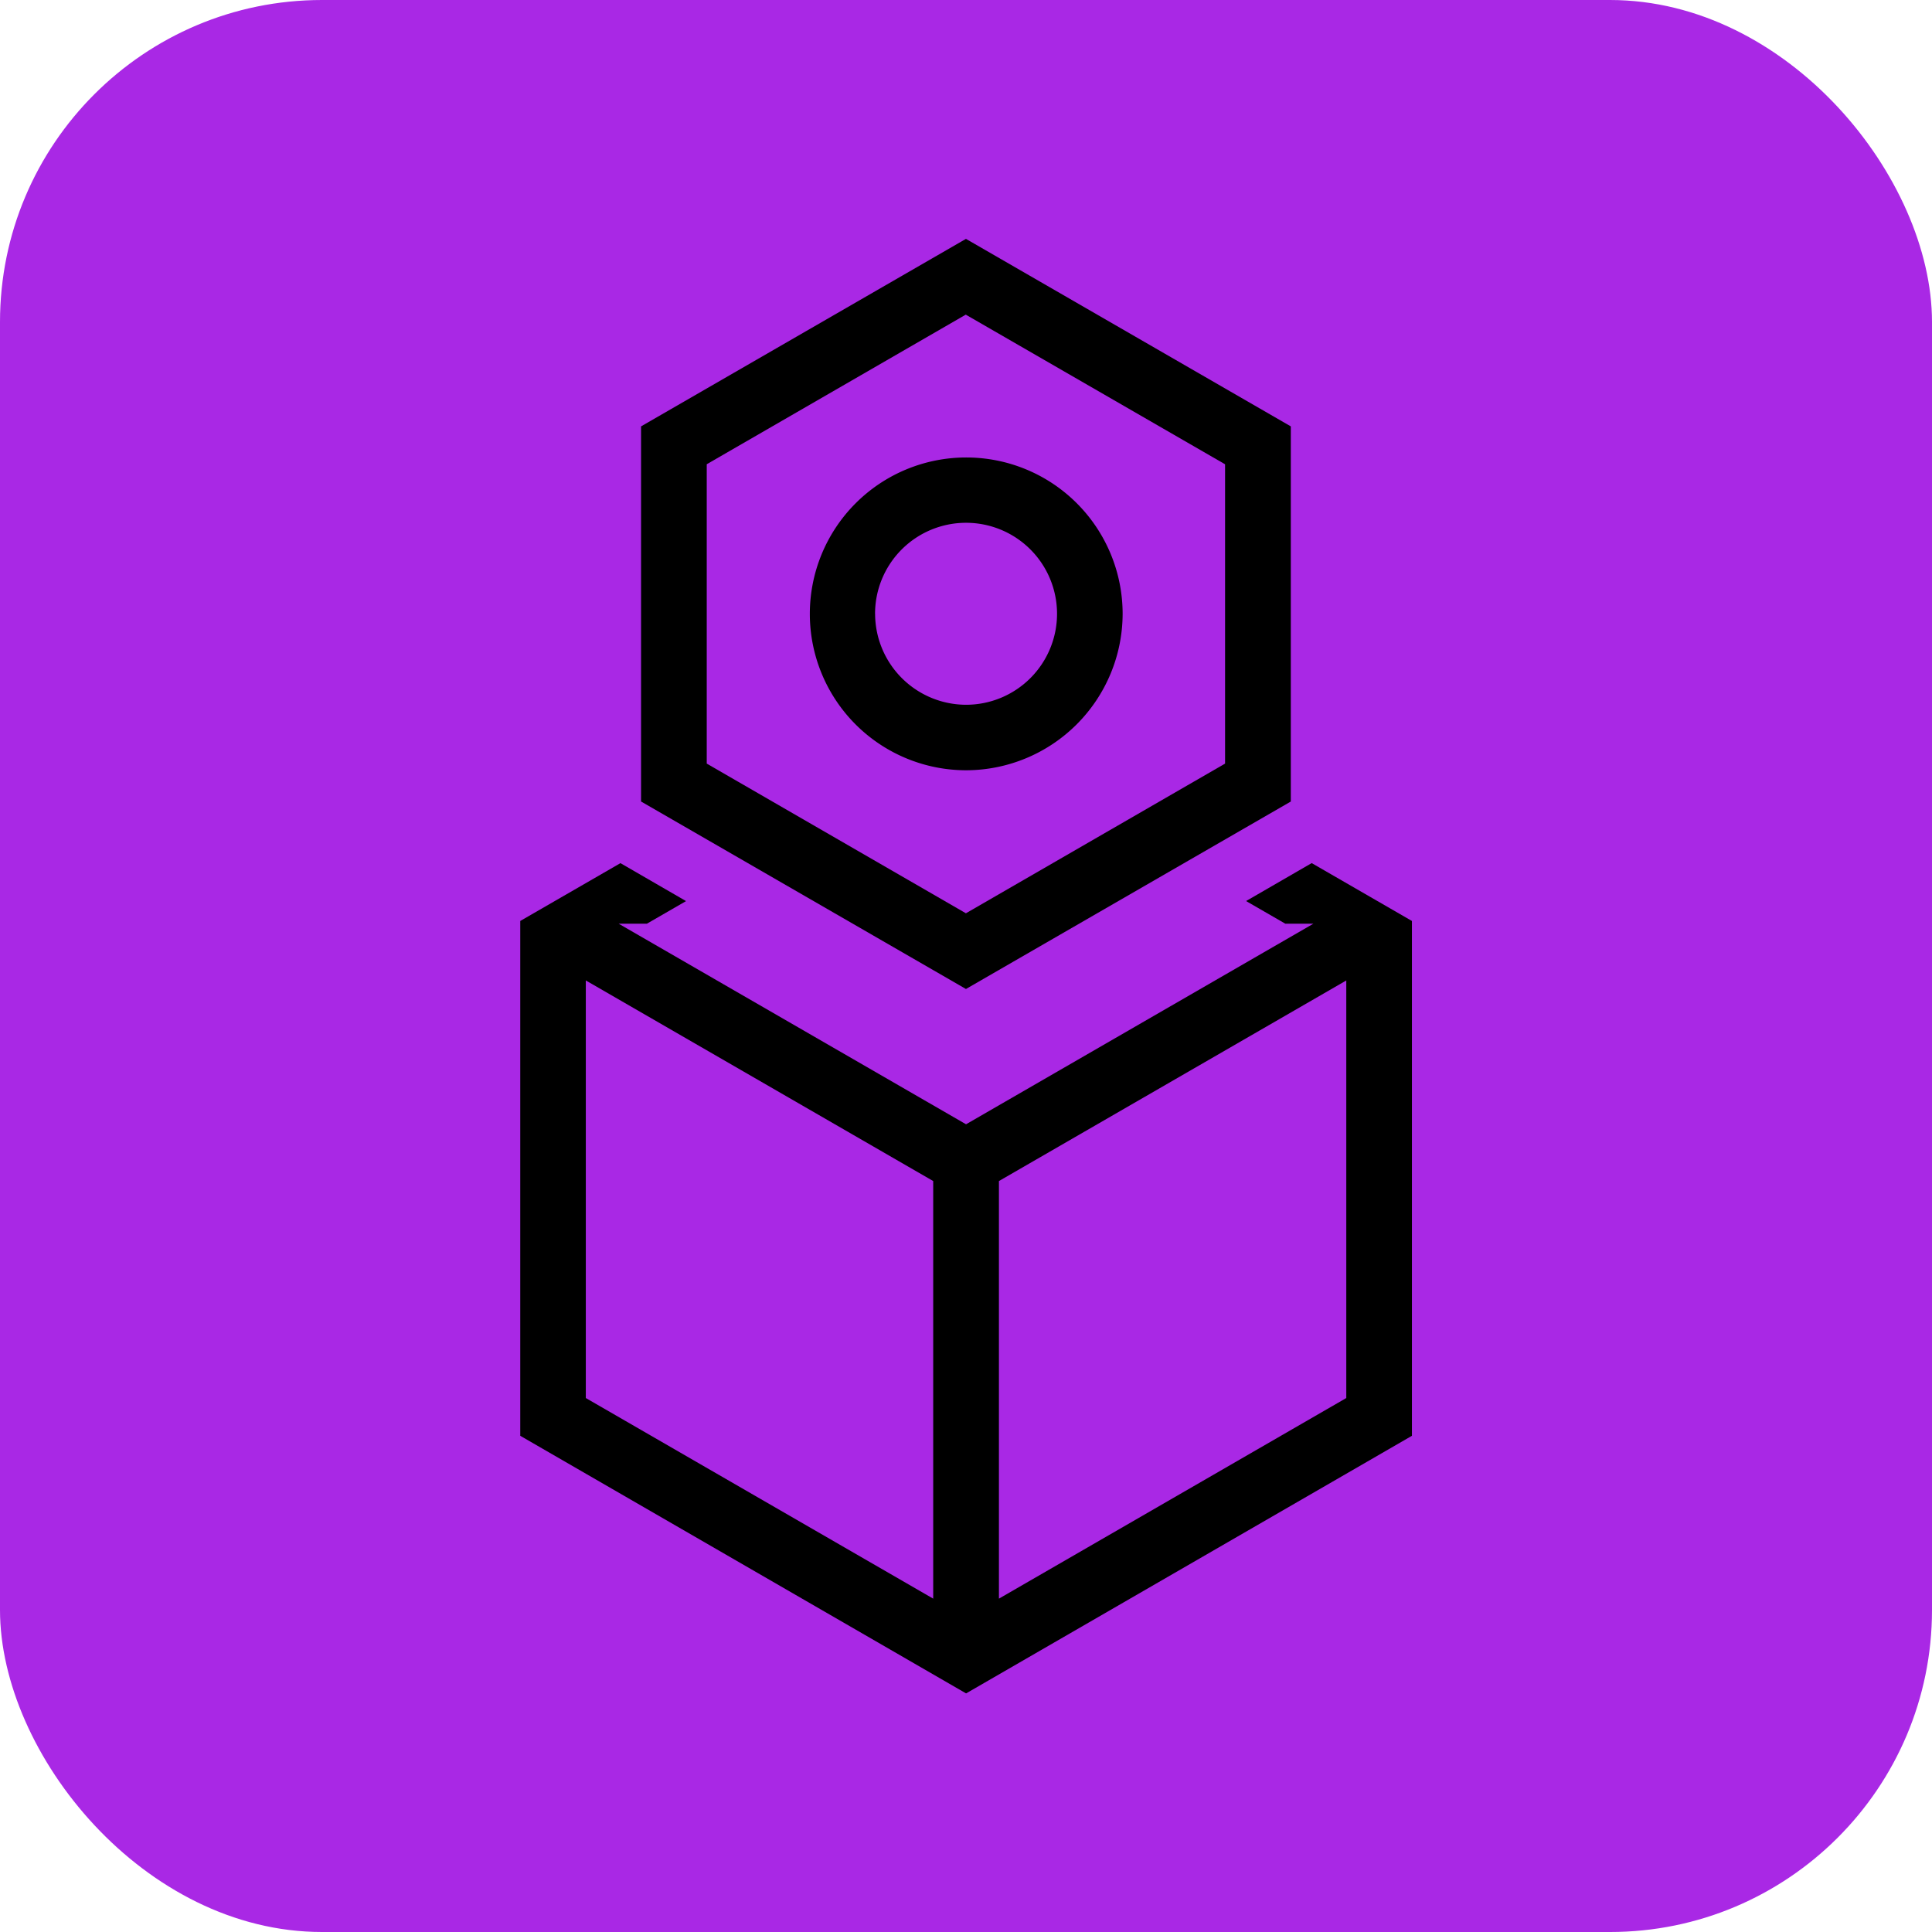
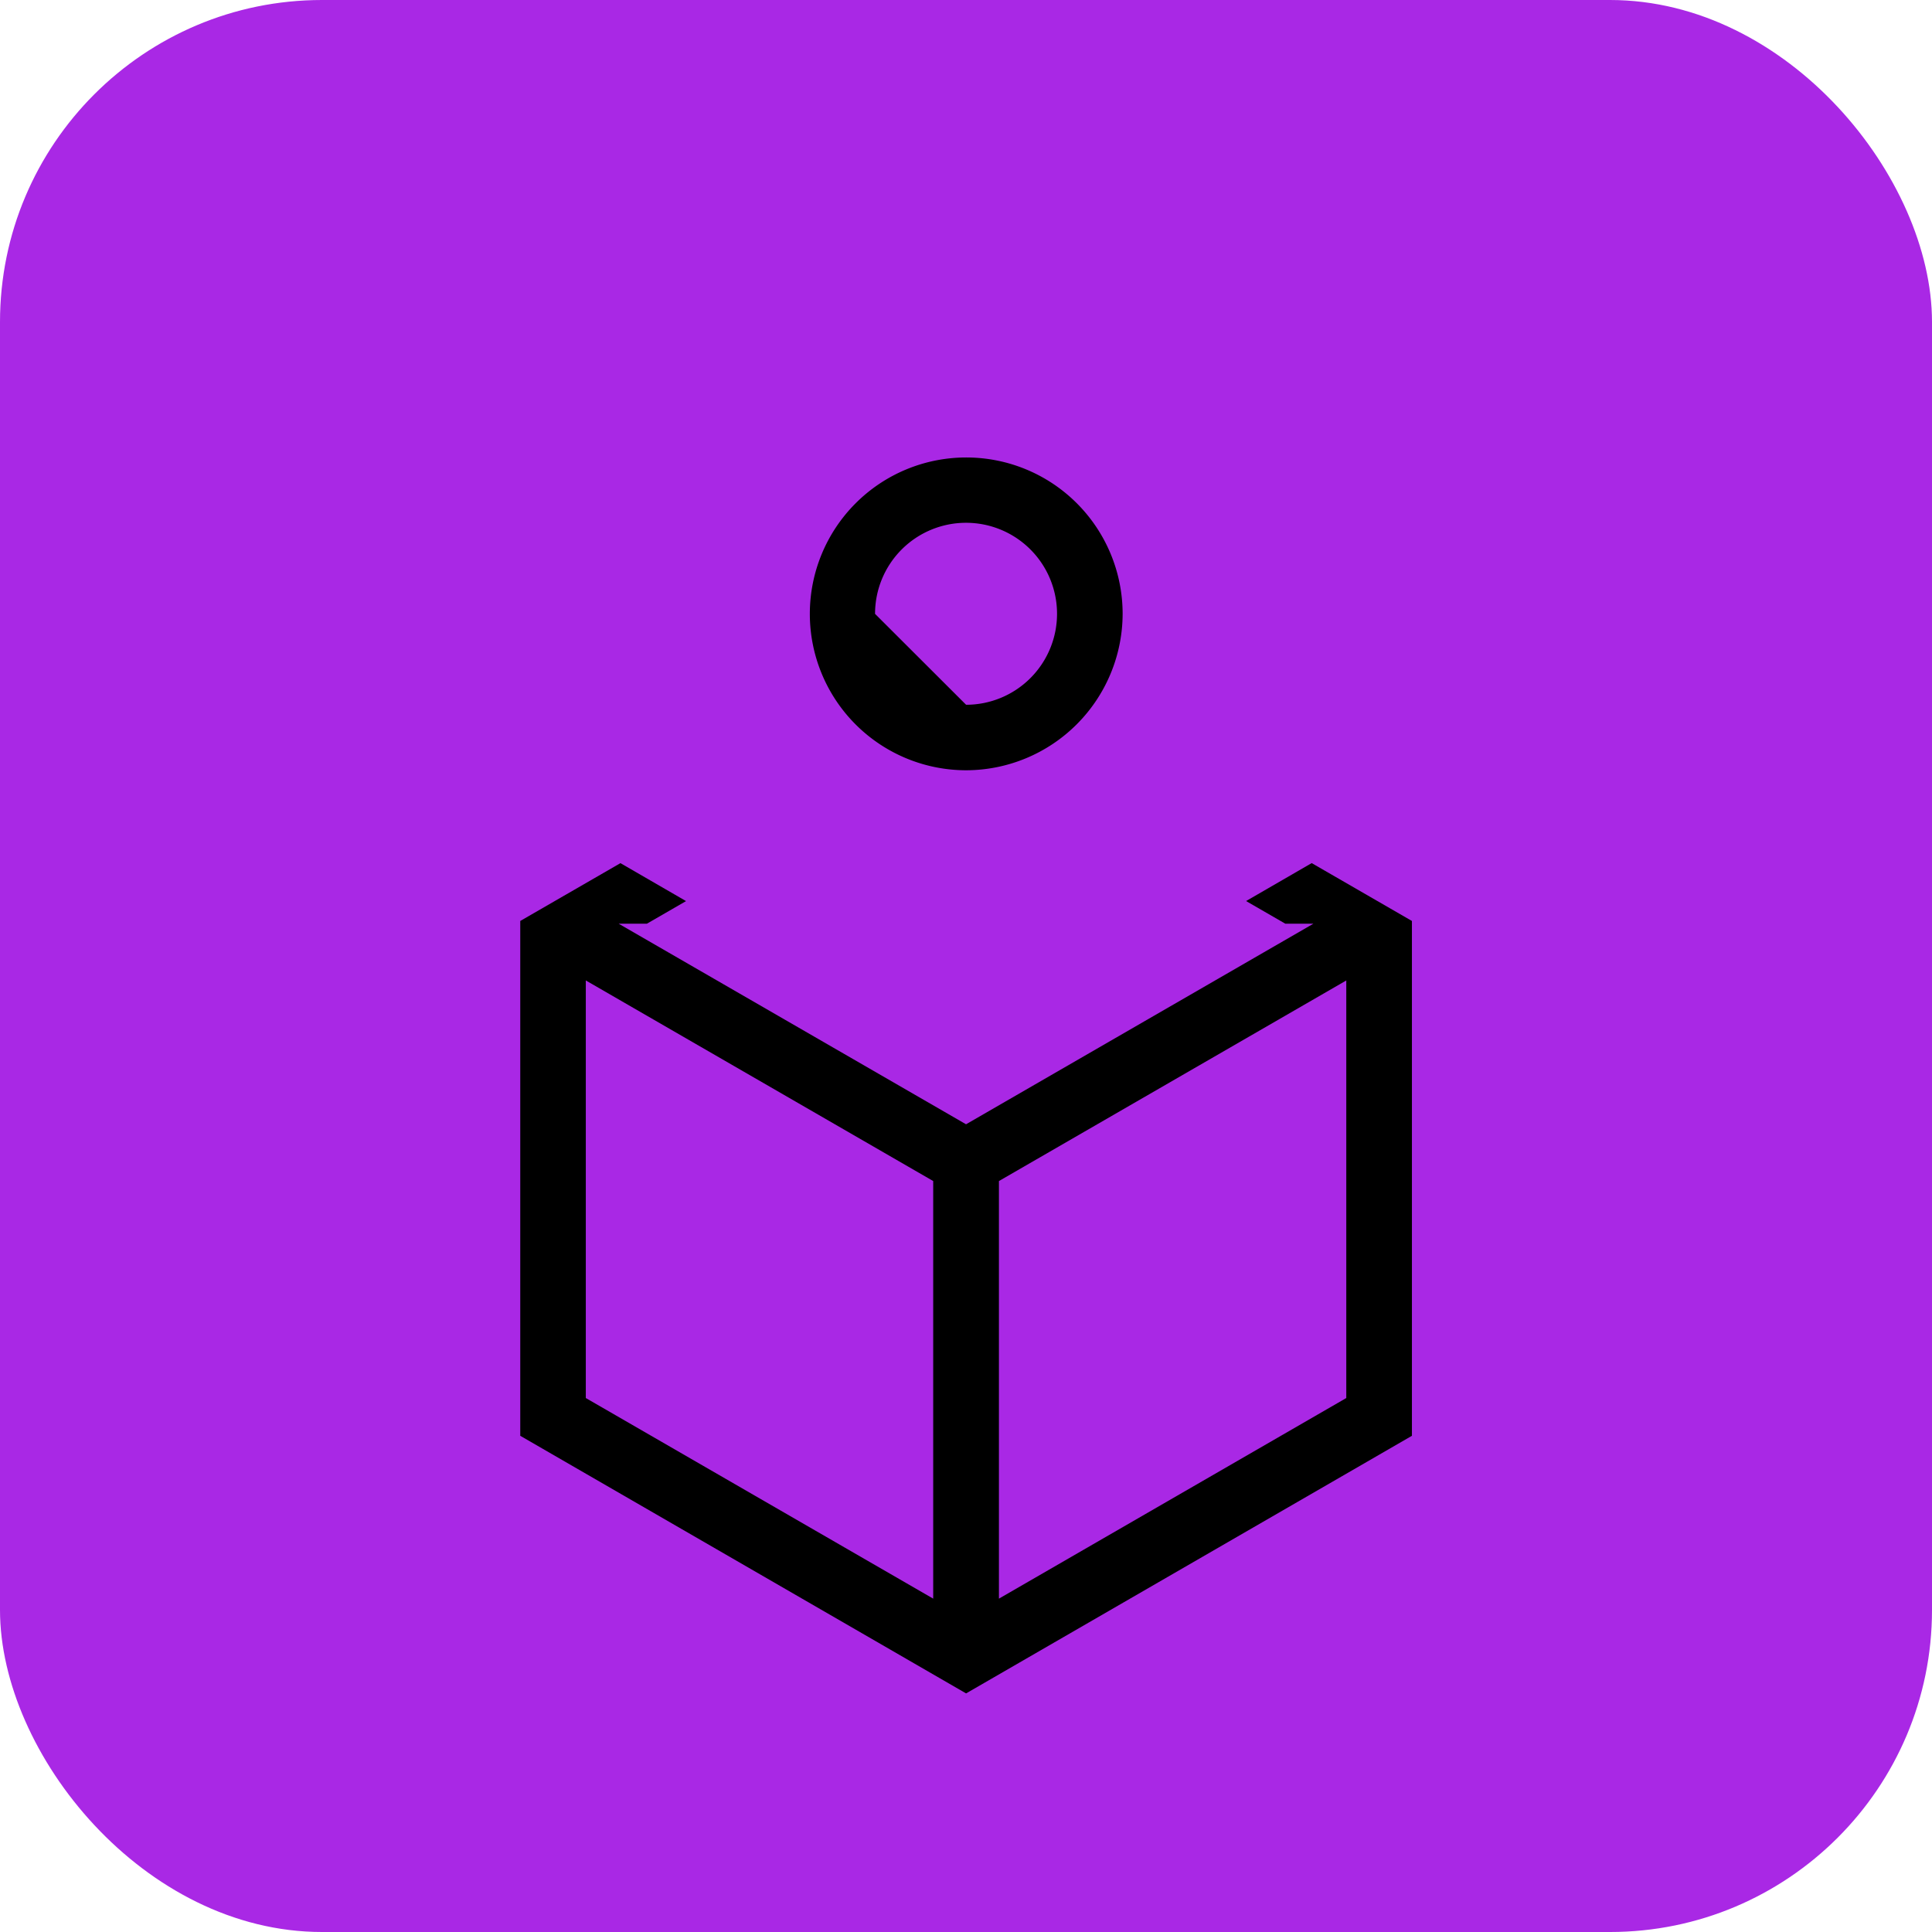
<svg xmlns="http://www.w3.org/2000/svg" id="c" width="42" height="42" viewBox="0 0 42 42">
  <g id="Group_5259" data-name="Group 5259">
    <rect id="Rectangle_2144" data-name="Rectangle 2144" width="42" height="42" rx="7" fill="#a928e5" />
    <g id="Group_5258" data-name="Group 5258" transform="translate(11.31 5.193)">
      <path id="Path_12572" data-name="Path 12572" d="M54.885,62.51l-1.426.825.852.492h.612l-7.552,4.361L39.82,63.828h.612l.852-.492-1.426-.825L37.68,63.768V74.96l9.692,5.6,9.692-5.6V63.768ZM46.657,78.5l-7.552-4.361V65.061l7.552,4.361Zm8.98-13.435v9.074L48.086,78.5v-.354h0V69.422l7.552-4.361Zm.714-1.237Z" transform="translate(-37.68 -48.94)" />
-       <path id="Path_12573" data-name="Path 12573" d="M60.555,29.531V21.376L53.493,17.3,46.43,21.376v8.155l7.063,4.076,7.063-4.076Zm-12.7-7.33,5.634-3.254L59.126,22.2v6.507l-5.634,3.254-5.634-3.254V22.2Z" transform="translate(-43.804 -17.3)" />
-       <path id="Path_12574" data-name="Path 12574" d="M65.437,36.524a3.4,3.4,0,1,0-3.4,3.4A3.409,3.409,0,0,0,65.437,36.524Zm-5.382,0A1.978,1.978,0,1,1,62.034,38.5a1.982,1.982,0,0,1-1.978-1.978Z" transform="translate(-52.342 -28.372)" />
+       <path id="Path_12574" data-name="Path 12574" d="M65.437,36.524a3.4,3.4,0,1,0-3.4,3.4A3.409,3.409,0,0,0,65.437,36.524Zm-5.382,0A1.978,1.978,0,1,1,62.034,38.5Z" transform="translate(-52.342 -28.372)" />
    </g>
  </g>
</svg>